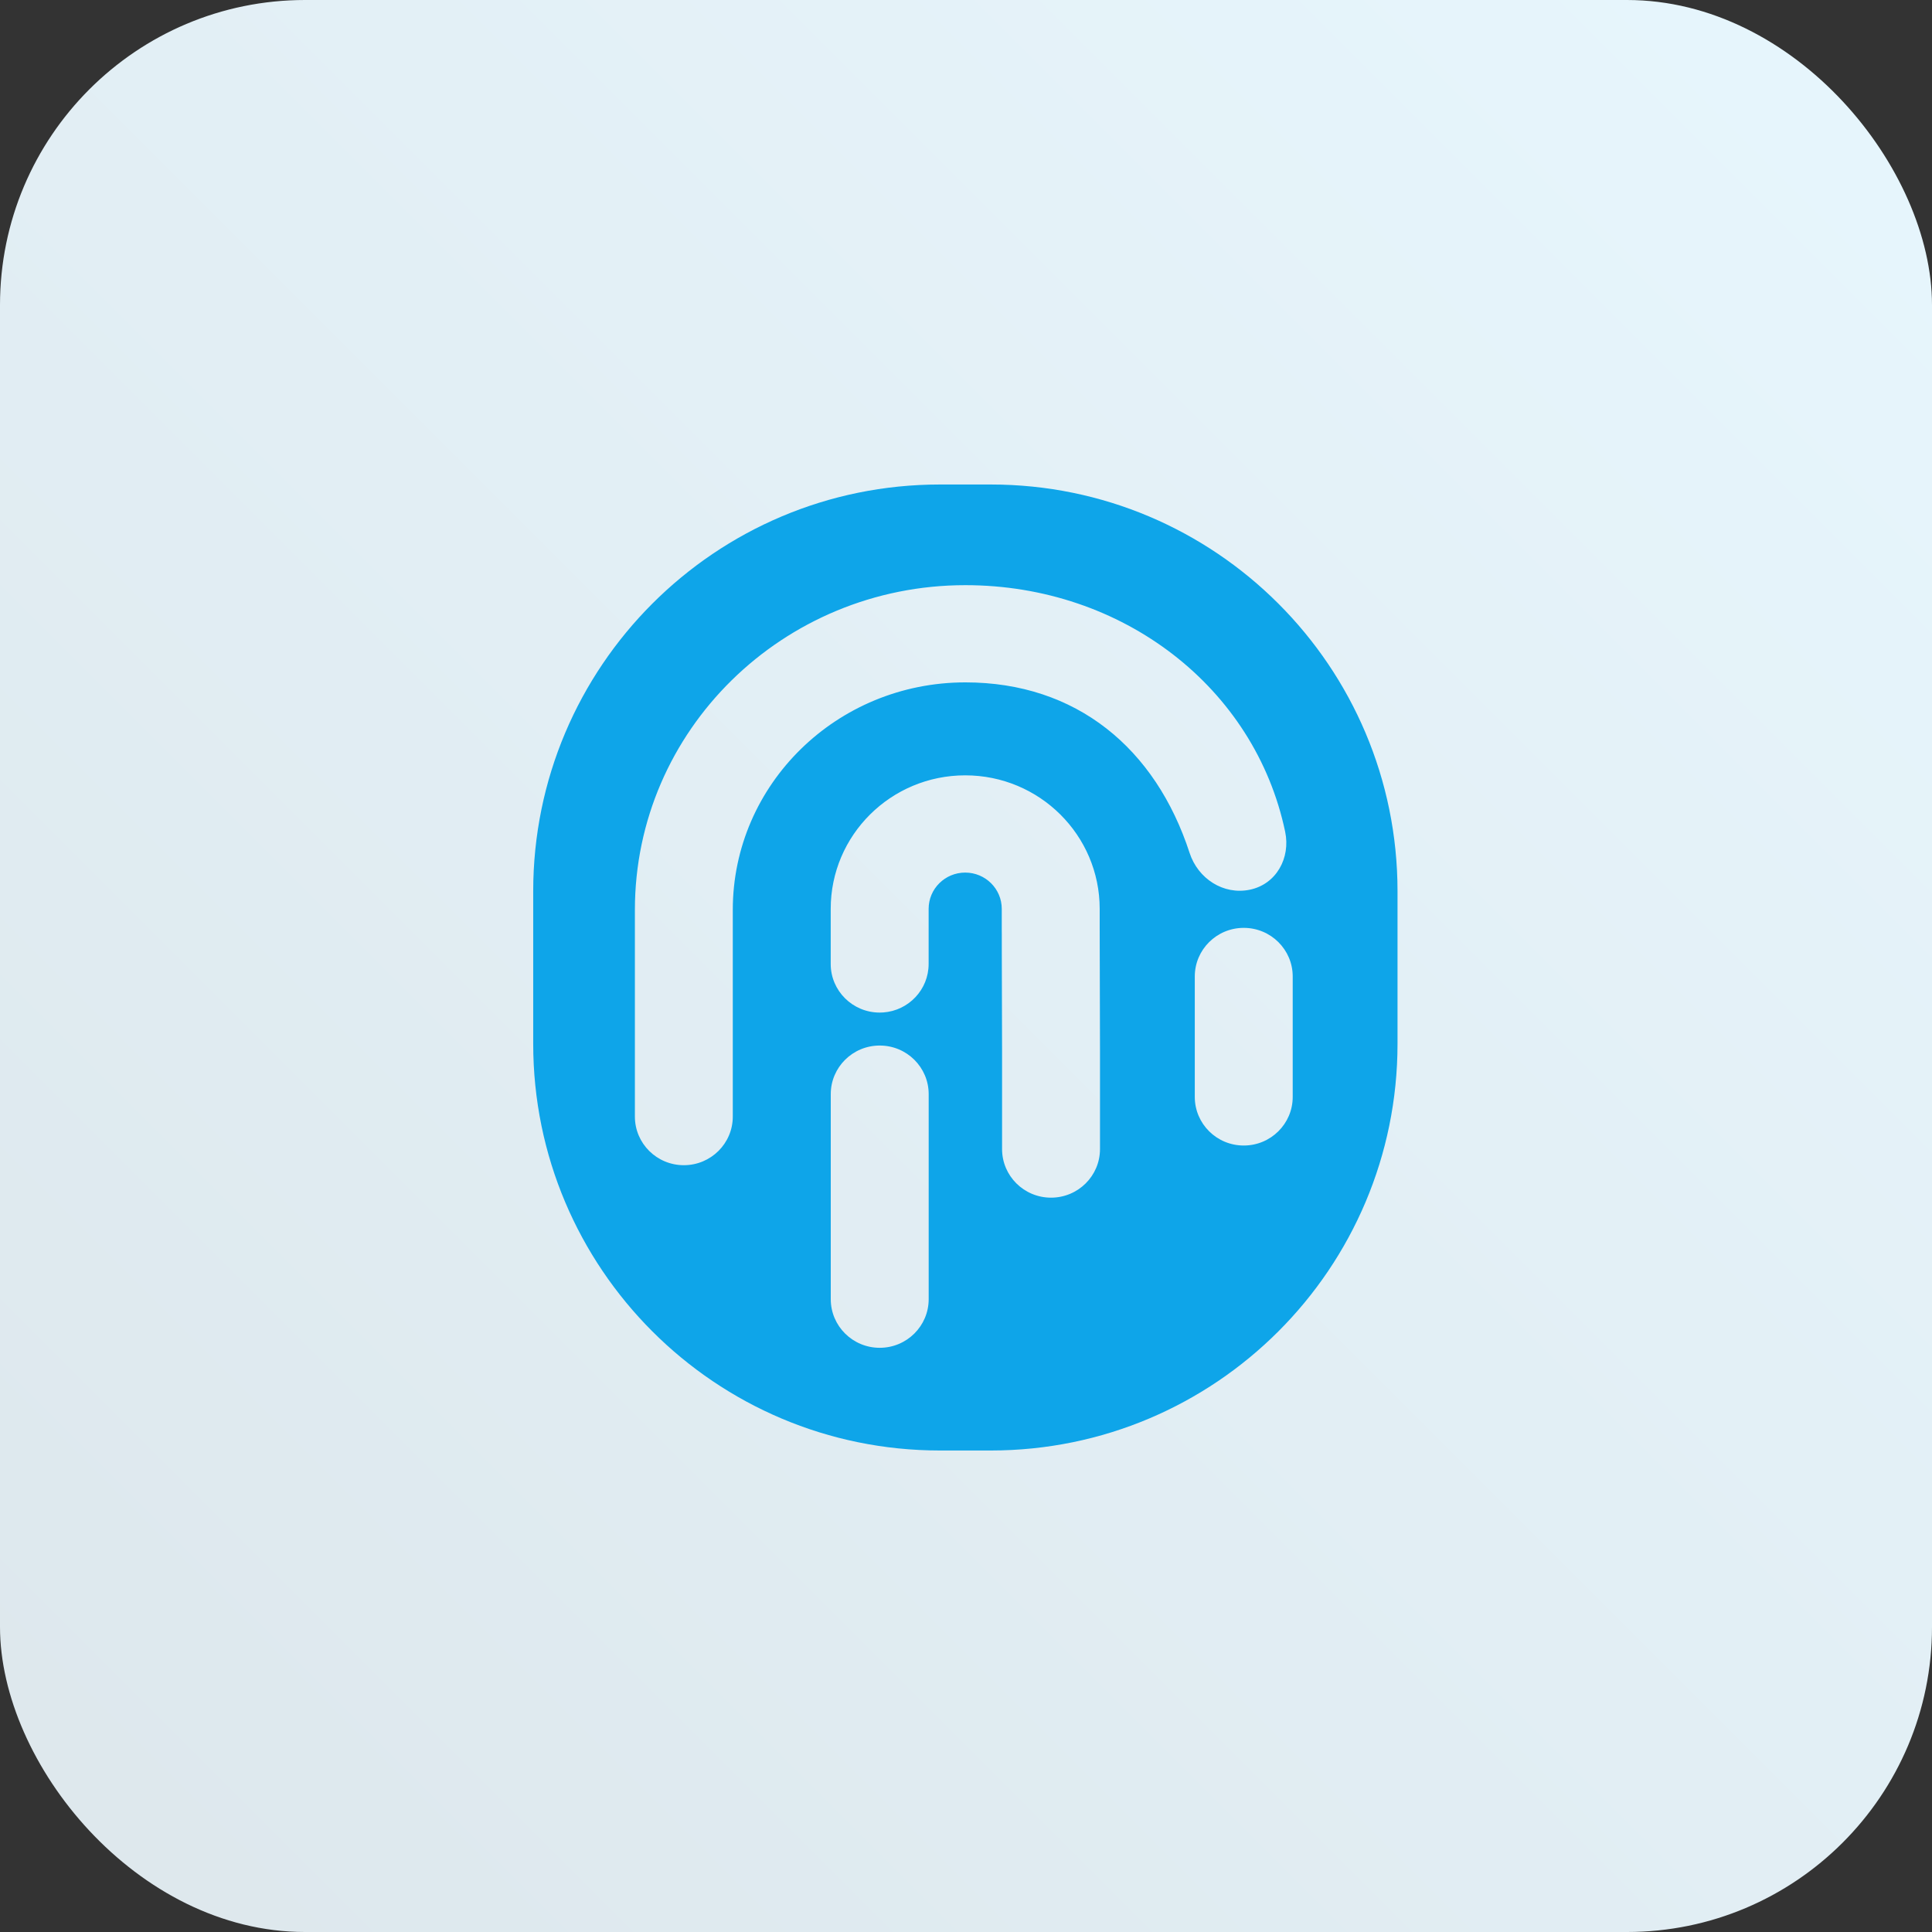
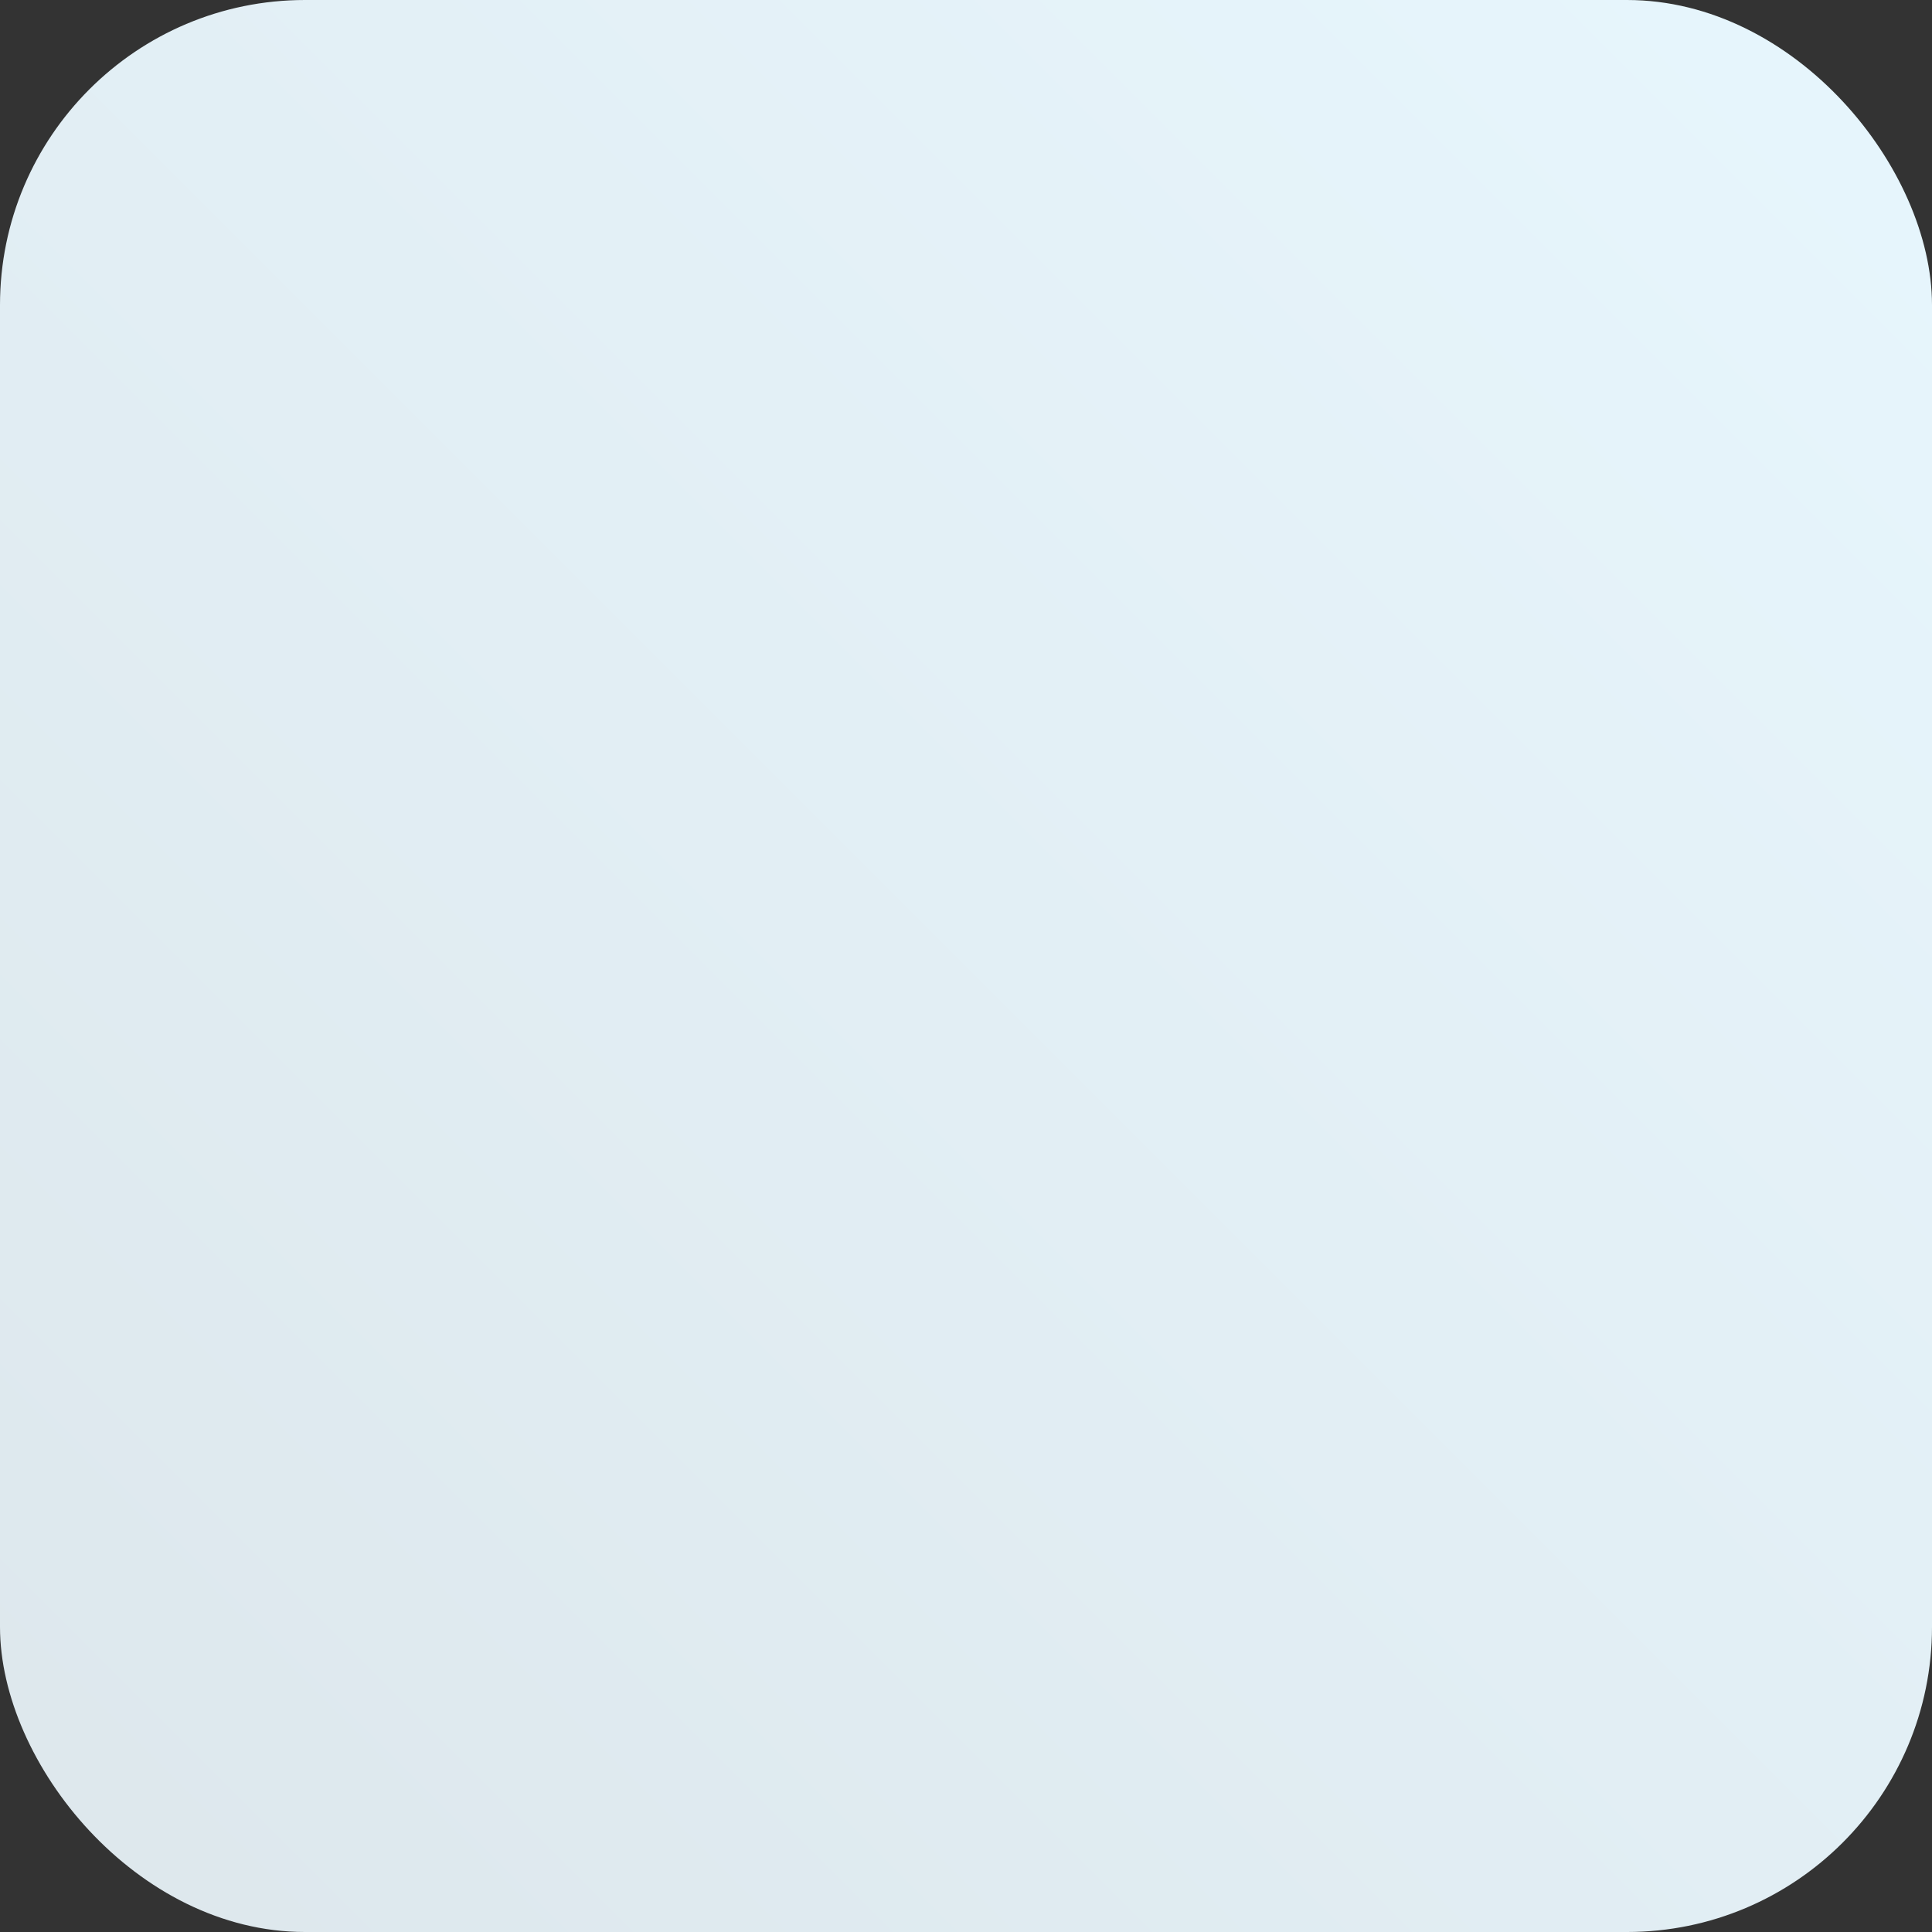
<svg xmlns="http://www.w3.org/2000/svg" width="76px" height="76px" viewBox="0 0 76 76" version="1.1">
  <rect x="0" y="0" width="76" height="76" fill="#333333" stroke="none" />
  <title>ciam</title>
  <defs>
    <linearGradient x1="-3.88578059e-14%" y1="100%" x2="100%" y2="2.77555756e-15%" id="linearGradient-1">
      <stop stop-color="#DDE7EC" offset="0%" />
      <stop stop-color="#E7F6FD" offset="100%" />
    </linearGradient>
  </defs>
  <g id="ciam" stroke="none" stroke-width="1" fill="none" fill-rule="evenodd">
    <rect id="Rectangle" fill="url(#linearGradient-1)" x="0" y="0" width="76" height="76" rx="12" />
-     <path d="M36.975,19.059 L38.975,19.059 C47.811,19.059 54.975,26.223 54.975,35.059 L54.975,41.059 C54.975,49.896 47.811,57.059 38.975,57.059 L36.975,57.059 C28.138,57.059 20.975,49.896 20.975,41.059 L20.975,35.059 C20.975,26.223 28.138,19.059 36.975,19.059 Z M34.606,41.129 C35.67,41.129 36.532,41.985 36.532,43.041 L36.532,51.106 C36.532,52.162 35.67,53.019 34.606,53.019 C33.542,53.019 32.68,52.162 32.68,51.106 L32.68,43.041 C32.68,41.985 33.542,41.129 34.606,41.129 Z M37.969,30.5 C40.89,30.5 43.259,32.852 43.259,35.753 L43.259,36.462 C43.26,37.656 43.264,39.279 43.271,41.332 L43.271,45.201 C43.271,46.257 42.409,47.113 41.345,47.113 C40.281,47.113 39.419,46.257 39.419,45.201 L39.419,41.338 C39.414,39.726 39.41,38.378 39.408,37.293 L39.408,36.728 L39.407,36.594 L39.407,35.753 C39.407,34.964 38.763,34.325 37.969,34.325 C37.174,34.325 36.53,34.964 36.53,35.753 L36.53,37.92 C36.53,38.928 35.745,39.754 34.748,39.827 L34.604,39.832 C33.541,39.832 32.678,38.976 32.678,37.92 L32.678,35.753 C32.678,32.852 35.047,30.5 37.969,30.5 Z M37.975,23.019 C44.167,23.019 49.365,27.049 50.555,32.718 C50.772,33.752 50.206,34.783 49.165,34.999 C48.124,35.215 47.125,34.562 46.796,33.552 C45.456,29.434 42.341,26.843 37.975,26.843 C32.917,26.843 28.826,30.856 28.826,35.793 L28.826,43.924 C28.826,44.98 27.964,45.836 26.901,45.836 C25.837,45.836 24.975,44.98 24.975,43.924 L24.975,35.793 C24.975,28.733 30.8,23.019 37.975,23.019 Z M48.926,36.5 C49.99,36.5 50.852,37.356 50.852,38.412 L50.852,43.15 C50.852,44.206 49.99,45.062 48.926,45.062 C47.862,45.062 47,44.206 47,43.15 L47,38.412 C47,37.356 47.862,36.5 48.926,36.5 Z" id="Combined-Shape" fill="#0EA5E9" />
  </g>
</svg>